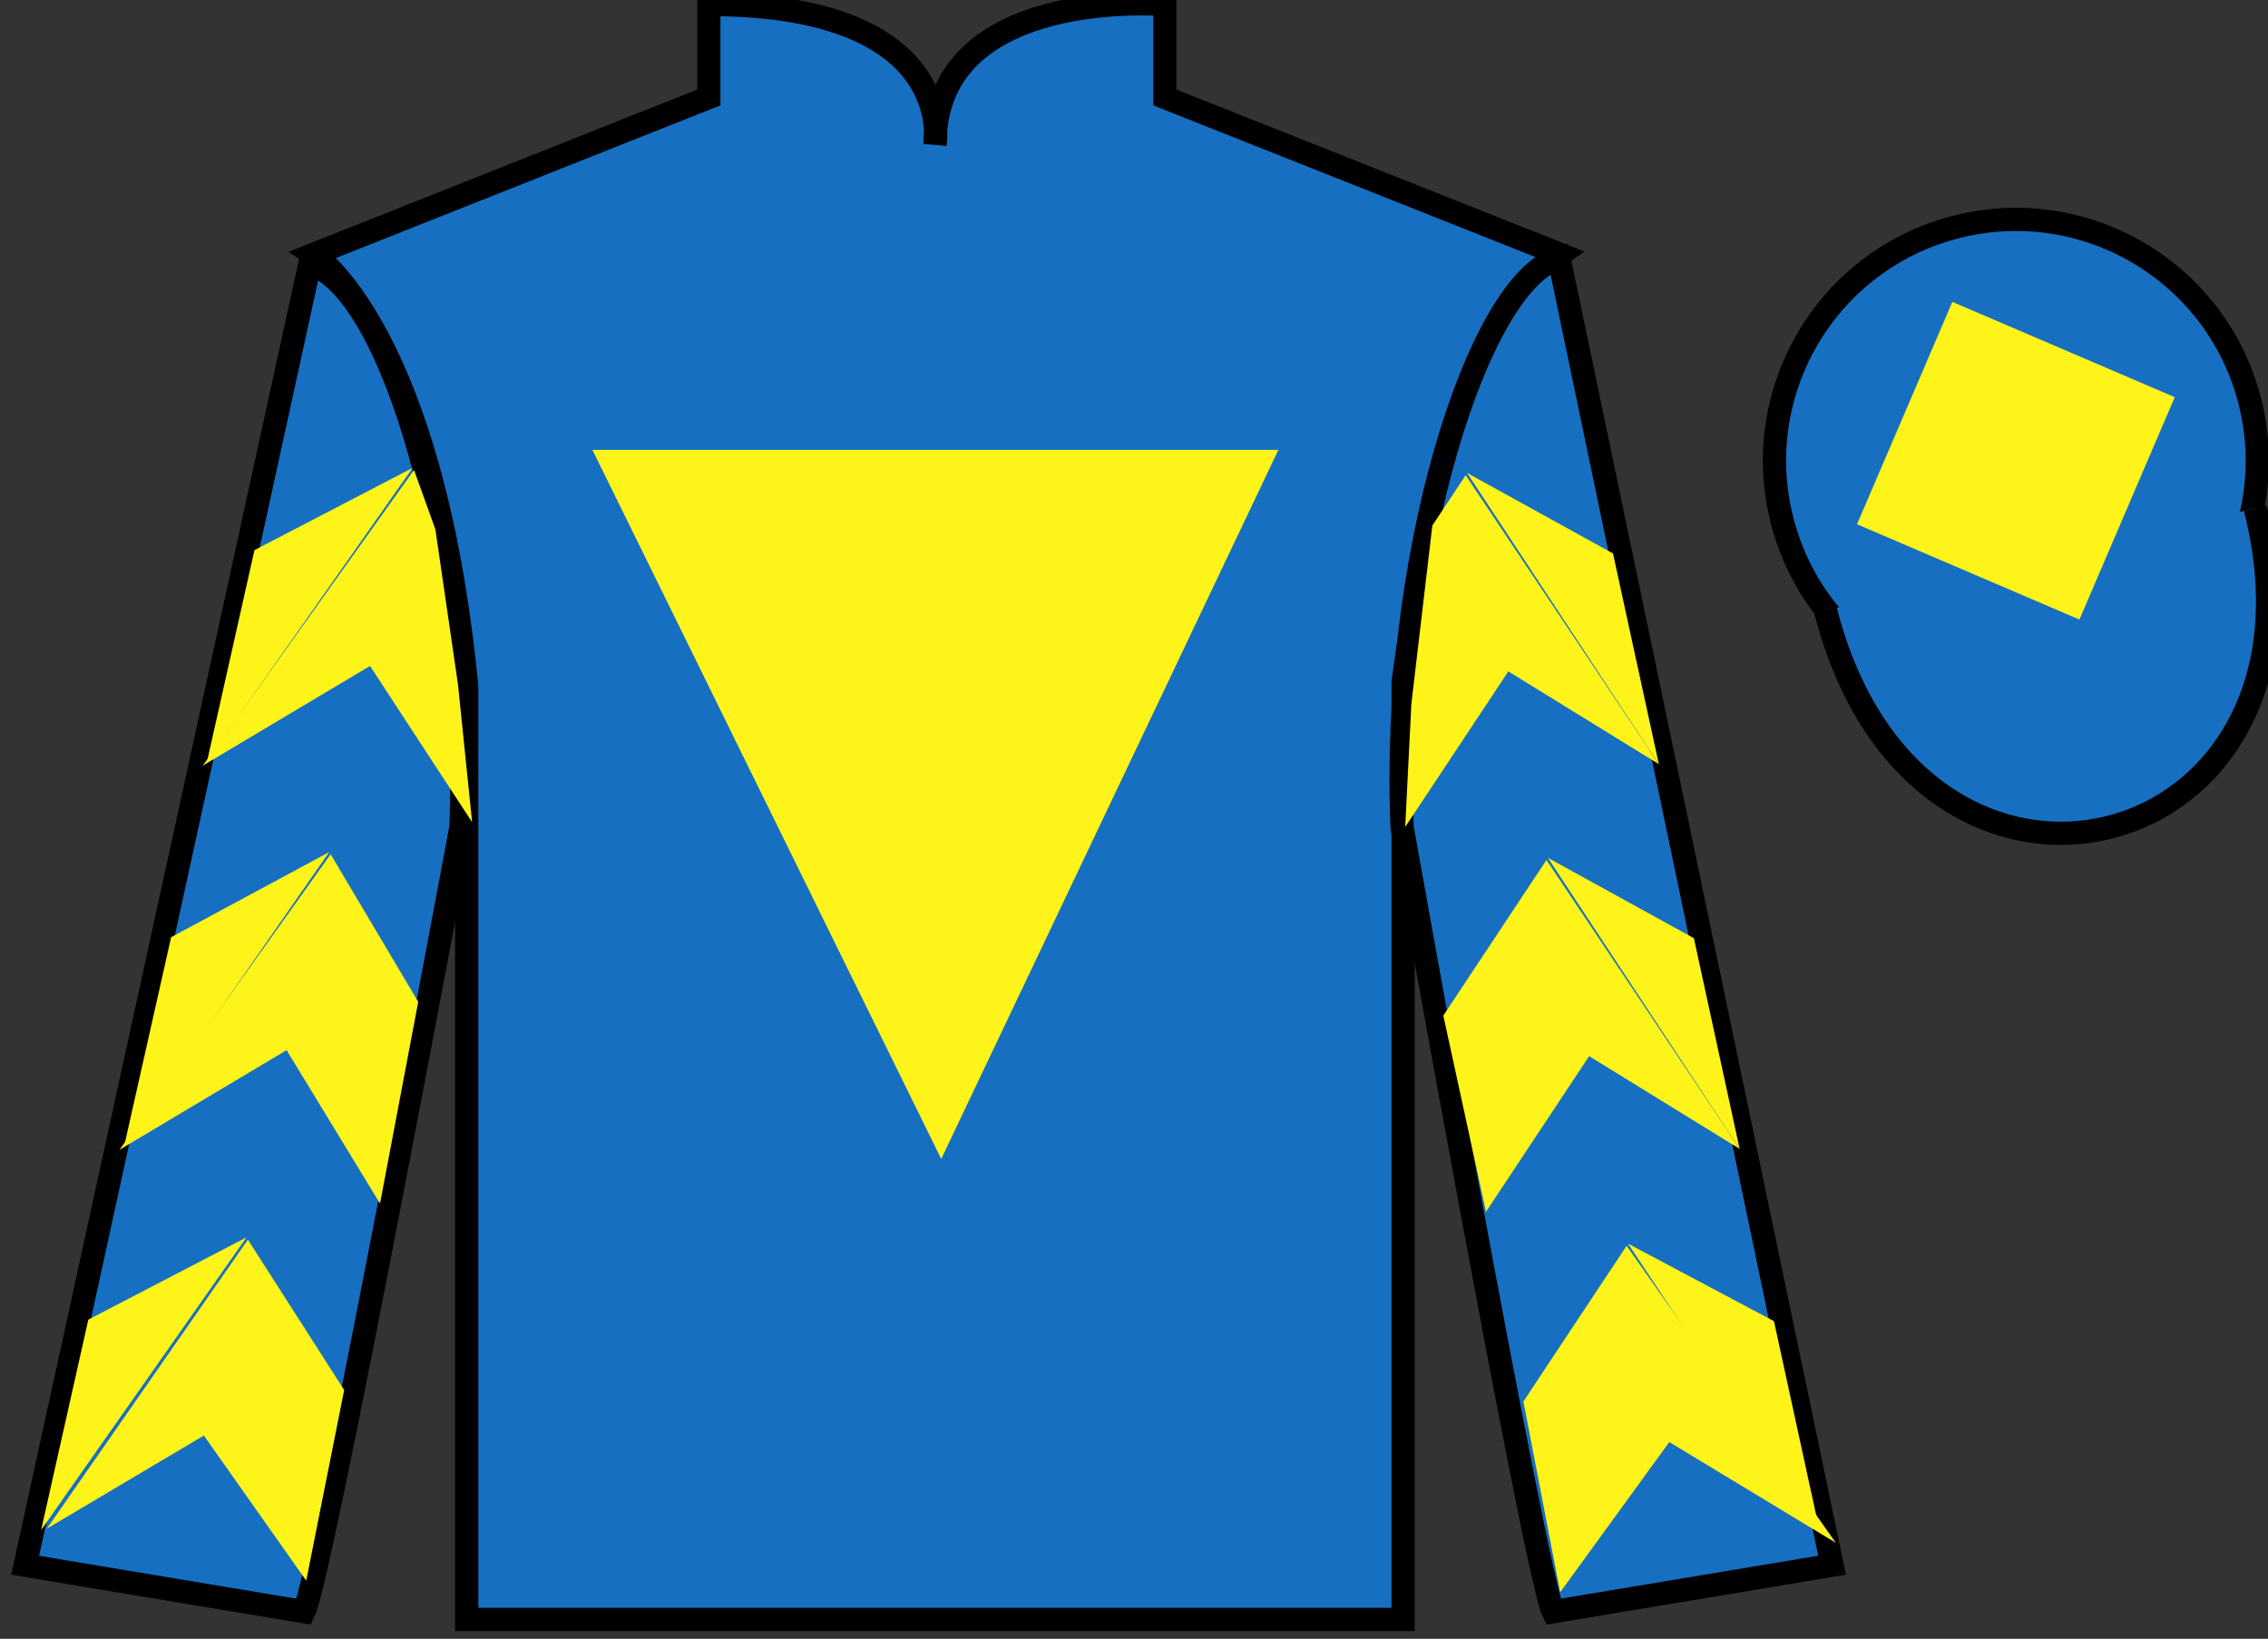
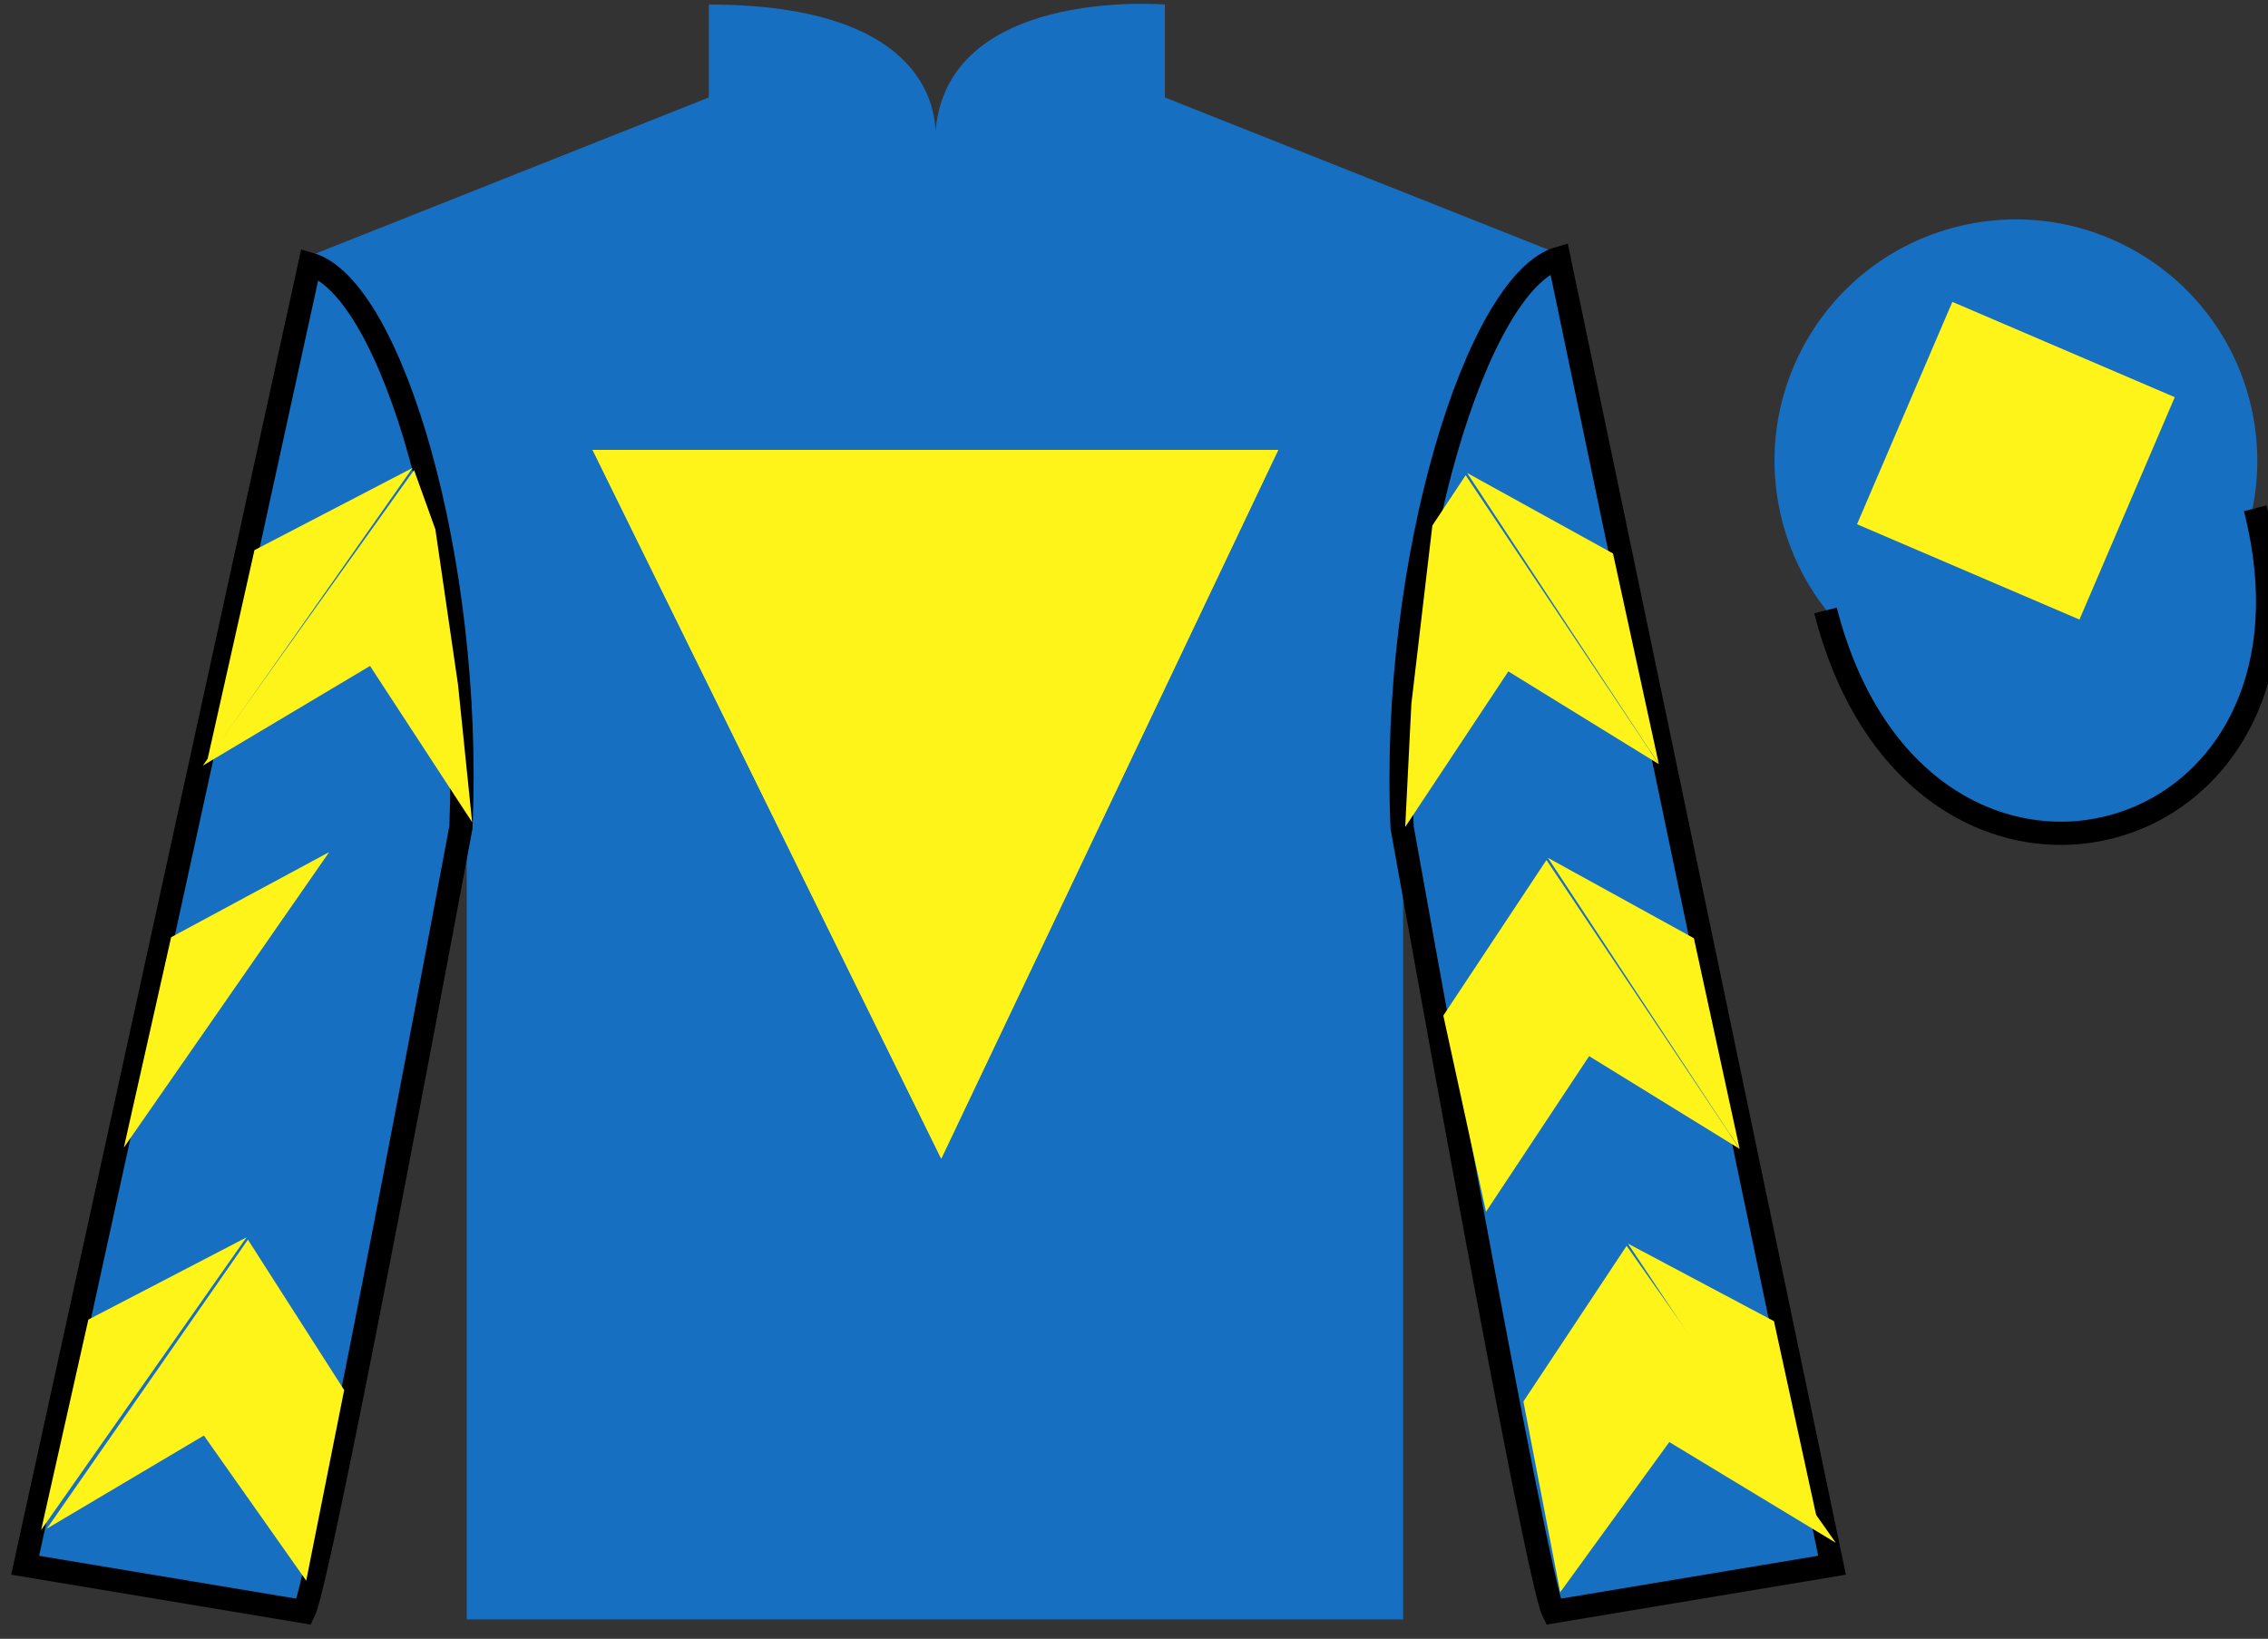
<svg xmlns="http://www.w3.org/2000/svg" width="97.59pt" height="70.53pt" viewBox="0 0 97.59 70.53" version="1.1">
  <rect x="0" y="0" width="97.59" height="70.53" fill="#333333" stroke="none" />
  <g id="surface0">
    <path style=" stroke:none;fill-rule:nonzero;fill:rgb(9.02%,43.529%,75.491%);fill-opacity:1;" d="M 13.5 10.945 C 13.5 10.945 18.582 14.195 20.082 29.531 C 20.082 29.531 20.082 44.531 20.082 69.695 L 60.375 69.695 L 60.375 29.363 C 60.375 29.363 62.168 14.363 67.125 10.945 L 50.125 4.195 L 50.125 0.195 C 50.125 0.195 40.234 -0.637 40.234 6.195 C 40.234 6.195 41.25 0.195 30.5 0.195 L 30.5 4.195 L 13.5 10.945 " />
-     <path style="fill:none;stroke-width:10;stroke-linecap:butt;stroke-linejoin:miter;stroke:rgb(0%,0%,0%);stroke-opacity:1;stroke-miterlimit:4;" d="M 135 595.847 C 135 595.847 185.82 563.347 200.82 409.988 C 200.82 409.988 200.82 259.988 200.82 8.347 L 603.75 8.347 L 603.75 411.667 C 603.75 411.667 621.68 561.667 671.25 595.847 L 501.25 663.347 L 501.25 703.347 C 501.25 703.347 402.344 711.667 402.344 643.347 C 402.344 643.347 412.5 703.347 305 703.347 L 305 663.347 L 135 595.847 Z M 135 595.847 " transform="matrix(0.1,0,0,-0.1,0,70.53)" />
    <path style=" stroke:none;fill-rule:nonzero;fill:rgb(100%,95.41%,10.001%);fill-opacity:1;" d="M 25.5 19.363 L 55 19.363 L 40.5 49.863 L 25.5 19.363 " />
    <path style=" stroke:none;fill-rule:nonzero;fill:rgb(100%,95.41%,10.001%);fill-opacity:1;" d="M 25.5 19.363 L 55 19.363 L 40.5 49.863 L 25.5 19.363 " />
    <path style=" stroke:none;fill-rule:nonzero;fill:rgb(9.02%,43.529%,75.491%);fill-opacity:1;" d="M 13.082 69.363 C 13.832 67.863 19.832 35.613 19.832 35.613 C 20.332 24.113 16.832 12.363 13.332 11.363 L 1.082 67.363 L 13.082 69.363 " />
    <path style="fill:none;stroke-width:10;stroke-linecap:butt;stroke-linejoin:miter;stroke:rgb(0%,0%,0%);stroke-opacity:1;stroke-miterlimit:4;" d="M 130.82 11.667 C 138.32 26.667 198.32 349.167 198.32 349.167 C 203.32 464.167 168.32 581.667 133.32 591.667 L 10.82 31.667 L 130.82 11.667 Z M 130.82 11.667 " transform="matrix(0.1,0,0,-0.1,0,70.53)" />
    <path style=" stroke:none;fill-rule:nonzero;fill:rgb(9.02%,43.529%,75.491%);fill-opacity:1;" d="M 78.832 67.363 L 67.082 11.113 C 63.582 12.113 59.832 24.113 60.332 35.613 C 60.332 35.613 66.082 67.863 66.832 69.363 L 78.832 67.363 " />
    <path style="fill:none;stroke-width:10;stroke-linecap:butt;stroke-linejoin:miter;stroke:rgb(0%,0%,0%);stroke-opacity:1;stroke-miterlimit:4;" d="M 788.32 31.667 L 670.82 594.167 C 635.82 584.167 598.32 464.167 603.32 349.167 C 603.32 349.167 660.82 26.667 668.32 11.667 L 788.32 31.667 Z M 788.32 31.667 " transform="matrix(0.1,0,0,-0.1,0,70.53)" />
    <path style=" stroke:none;fill-rule:nonzero;fill:rgb(9.02%,43.529%,75.491%);fill-opacity:1;" d="M 89.309 29.891 C 94.867 28.473 98.223 22.816 96.805 17.258 C 95.387 11.703 89.73 8.348 84.176 9.766 C 78.617 11.184 75.262 16.836 76.68 22.395 C 78.098 27.953 83.754 31.309 89.309 29.891 " />
-     <path style="fill:none;stroke-width:10;stroke-linecap:butt;stroke-linejoin:miter;stroke:rgb(0%,0%,0%);stroke-opacity:1;stroke-miterlimit:4;" d="M 893.086 406.394 C 948.672 420.573 982.227 477.136 968.047 532.722 C 953.867 588.269 897.305 621.823 841.758 607.644 C 786.172 593.464 752.617 536.941 766.797 481.355 C 780.977 425.769 837.539 392.214 893.086 406.394 Z M 893.086 406.394 " transform="matrix(0.1,0,0,-0.1,0,70.53)" />
    <path style="fill-rule:nonzero;fill:rgb(9.02%,43.529%,75.491%);fill-opacity:1;stroke-width:10;stroke-linecap:butt;stroke-linejoin:miter;stroke:rgb(0%,0%,0%);stroke-opacity:1;stroke-miterlimit:4;" d="M 785.508 442.566 C 825.234 286.941 1009.18 334.519 970.391 486.55 " transform="matrix(0.1,0,0,-0.1,0,70.53)" />
    <path style=" stroke:none;fill-rule:nonzero;fill:rgb(100%,95.41%,10.001%);fill-opacity:1;" d="M 8.727 32.949 L 15.922 28.66 L 20.316 35.387 L 19.707 29.457 L 18.734 22.781 L 17.816 20.23 " />
    <path style=" stroke:none;fill-rule:nonzero;fill:rgb(100%,95.41%,10.001%);fill-opacity:1;" d="M 17.754 20.137 L 10.949 23.676 L 8.918 32.73 " />
    <path style=" stroke:none;fill-rule:nonzero;fill:rgb(100%,95.41%,10.001%);fill-opacity:1;" d="M 1.582 66.07 L 8.773 61.781 " />
    <path style=" stroke:none;fill-rule:nonzero;fill:rgb(100%,95.41%,10.001%);fill-opacity:1;" d="M 15.059 60.074 L 10.668 53.352 " />
    <path style=" stroke:none;fill-rule:nonzero;fill:rgb(100%,95.41%,10.001%);fill-opacity:1;" d="M 10.605 53.254 L 3.801 56.793 " />
    <path style=" stroke:none;fill-rule:nonzero;fill:rgb(100%,95.41%,10.001%);fill-opacity:1;" d="M 2.016 65.789 L 8.773 61.781 L 13.176 68.027 L 14.809 59.824 L 10.668 53.352 " />
    <path style=" stroke:none;fill-rule:nonzero;fill:rgb(100%,95.41%,10.001%);fill-opacity:1;" d="M 10.605 53.254 L 3.801 56.793 L 1.77 65.848 " />
-     <path style=" stroke:none;fill-rule:nonzero;fill:rgb(100%,95.41%,10.001%);fill-opacity:1;" d="M 5.141 49.484 L 12.332 45.195 L 16.352 51.797 L 17.996 43.117 L 14.227 36.766 " />
    <path style=" stroke:none;fill-rule:nonzero;fill:rgb(100%,95.41%,10.001%);fill-opacity:1;" d="M 14.164 36.672 L 7.363 40.336 L 5.328 49.391 " />
    <path style=" stroke:none;fill-rule:nonzero;fill:rgb(100%,95.41%,10.001%);fill-opacity:1;" d="M 71.379 32.887 L 64.902 28.895 L 60.465 35.59 L 60.73 30.289 L 61.633 22.617 L 63.066 20.453 " />
    <path style=" stroke:none;fill-rule:nonzero;fill:rgb(100%,95.41%,10.001%);fill-opacity:1;" d="M 63.129 20.355 L 69.406 23.82 L 71.379 32.887 " />
    <path style=" stroke:none;fill-rule:nonzero;fill:rgb(100%,95.41%,10.001%);fill-opacity:1;" d="M 78.992 66.398 L 71.828 62.062 " />
    <path style=" stroke:none;fill-rule:nonzero;fill:rgb(100%,95.41%,10.001%);fill-opacity:1;" d="M 65.551 60.316 L 69.992 53.617 " />
    <path style=" stroke:none;fill-rule:nonzero;fill:rgb(100%,95.41%,10.001%);fill-opacity:1;" d="M 78.992 66.398 L 71.828 62.062 L 67.133 68.527 L 65.551 60.316 L 69.992 53.617 " />
    <path style=" stroke:none;fill-rule:nonzero;fill:rgb(100%,95.41%,10.001%);fill-opacity:1;" d="M 70.051 53.523 L 76.332 56.859 L 78.305 65.93 " />
    <path style=" stroke:none;fill-rule:nonzero;fill:rgb(100%,95.41%,10.001%);fill-opacity:1;" d="M 74.855 49.445 L 68.379 45.453 L 63.941 52.152 L 62.105 43.707 L 66.543 37.012 " />
    <path style=" stroke:none;fill-rule:nonzero;fill:rgb(100%,95.41%,10.001%);fill-opacity:1;" d="M 66.605 36.918 L 72.887 40.379 L 74.855 49.445 " />
    <path style=" stroke:none;fill-rule:nonzero;fill:rgb(100%,95.41%,10.001%);fill-opacity:1;" d="M 89.477 26.664 L 93.578 17.094 L 84.008 12.992 L 79.906 22.562 L 89.477 26.664 " />
  </g>
</svg>